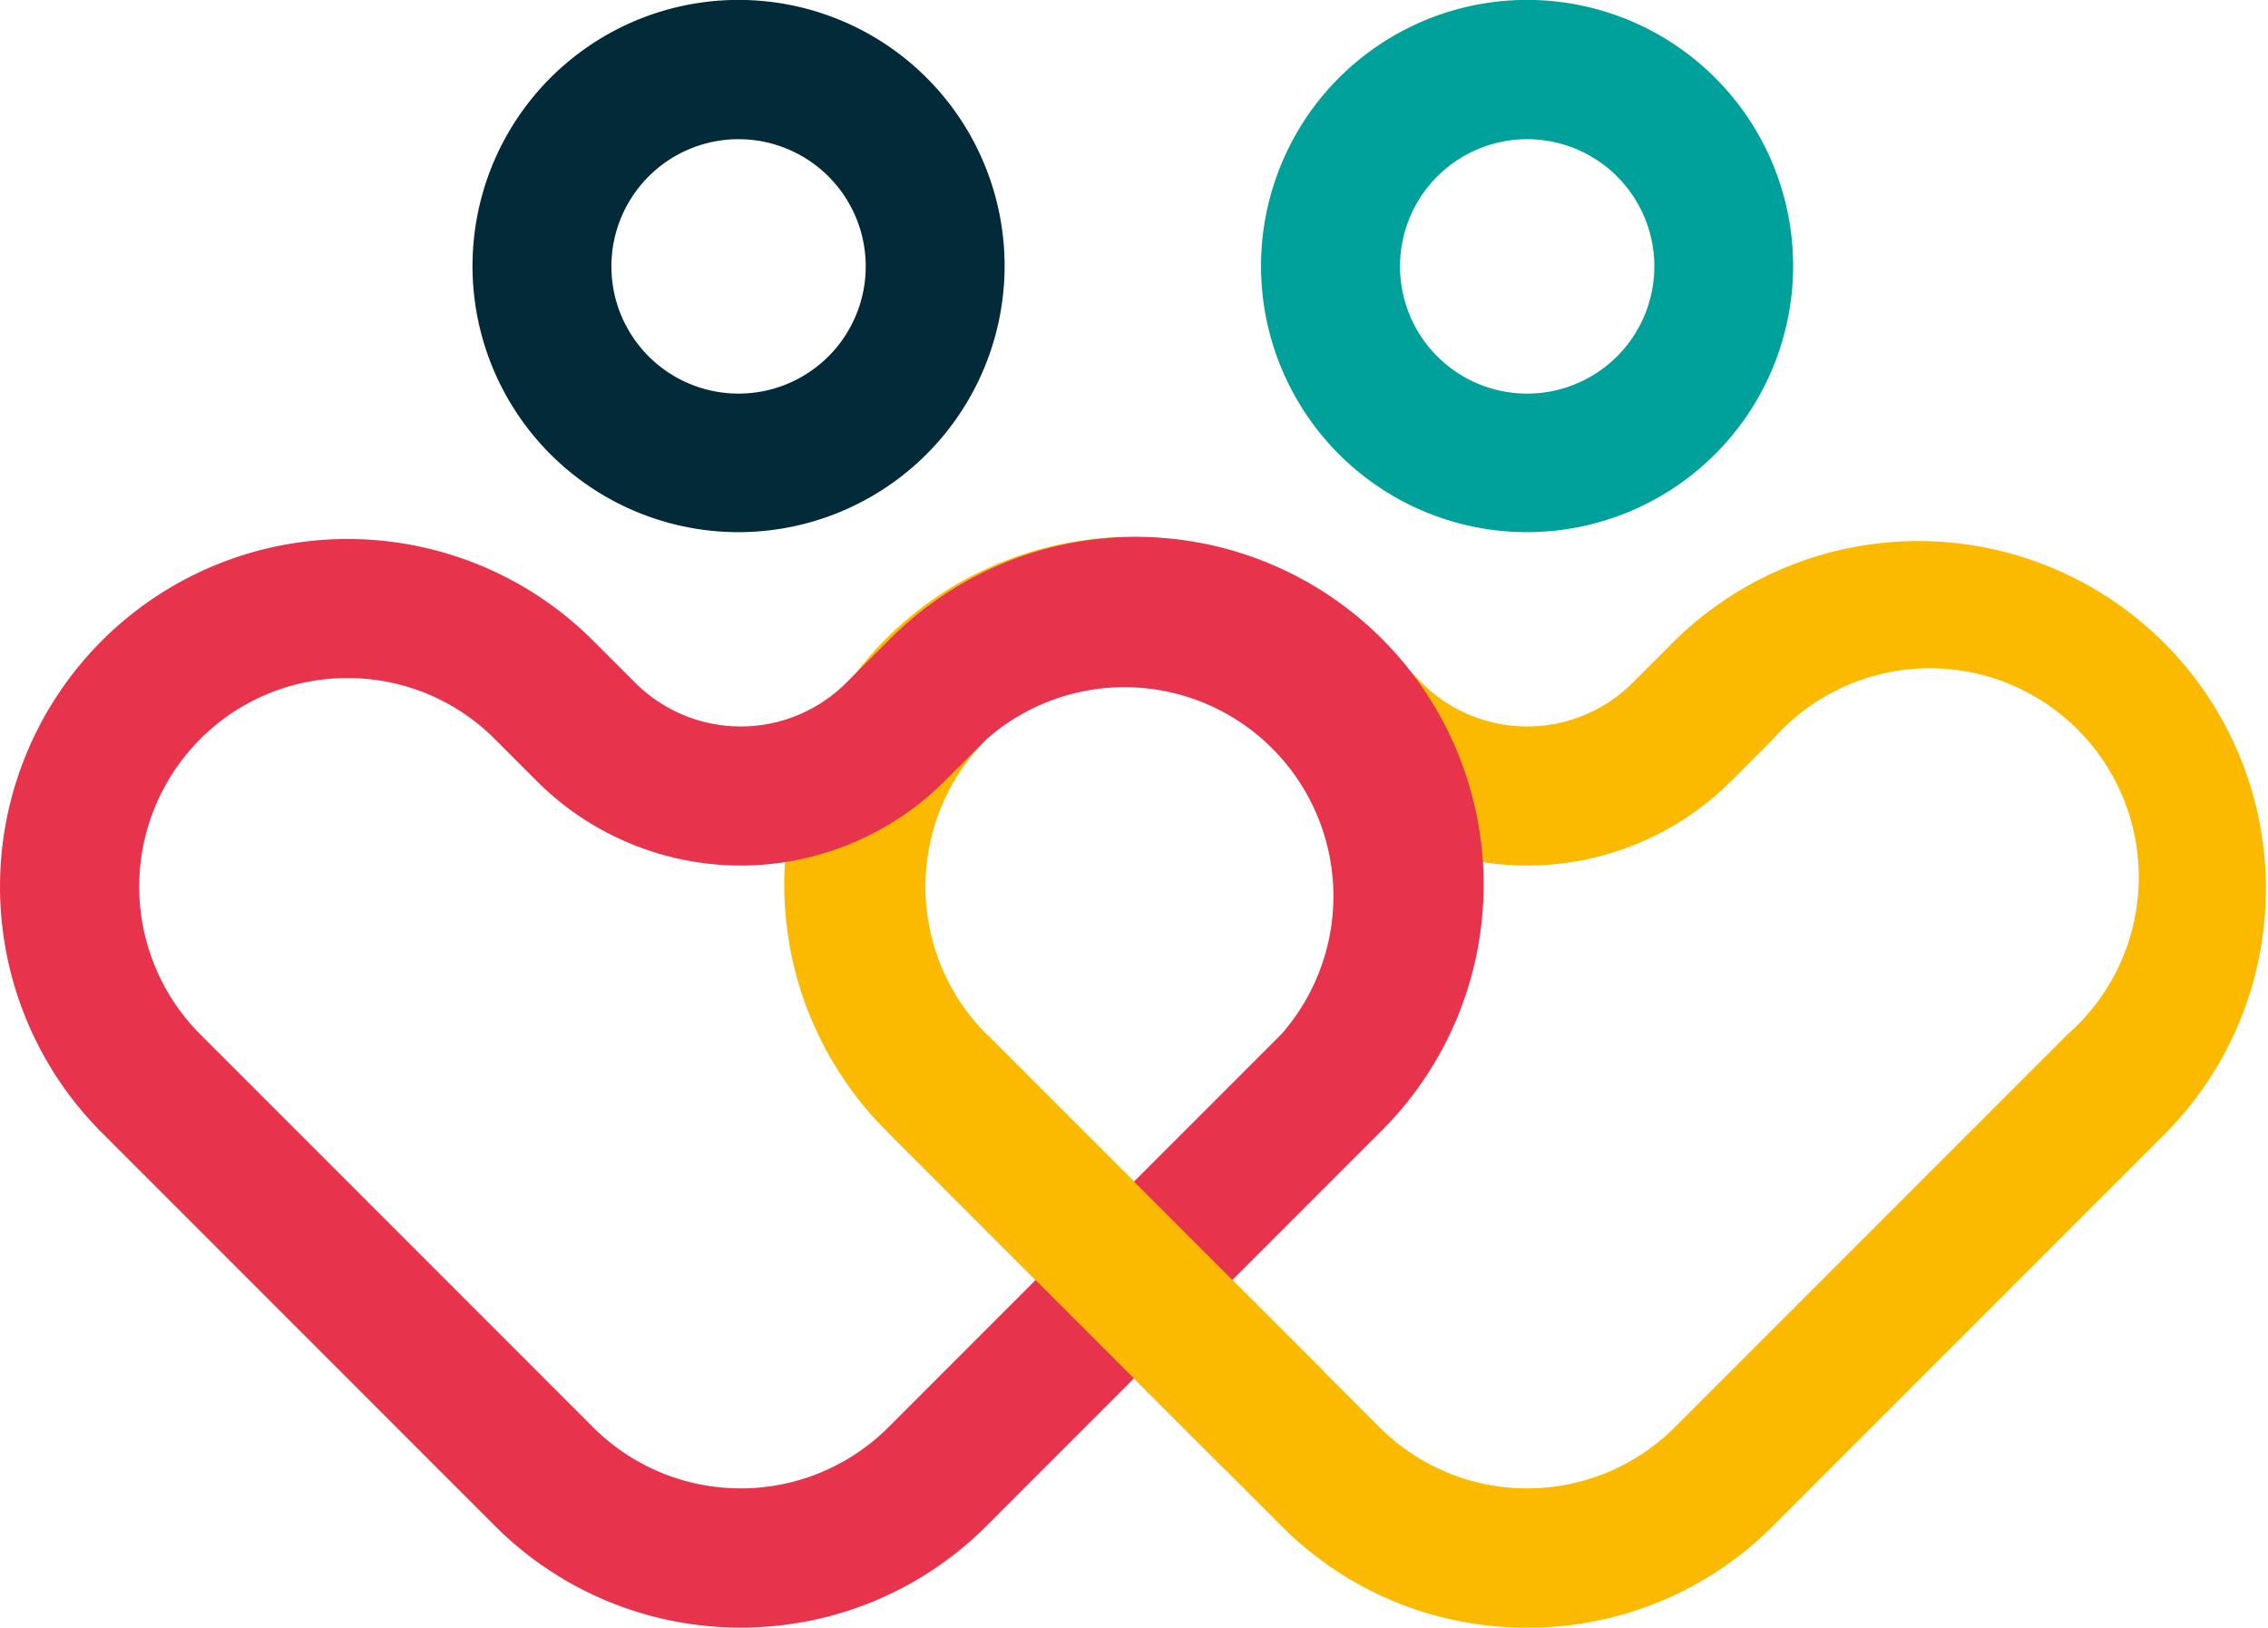
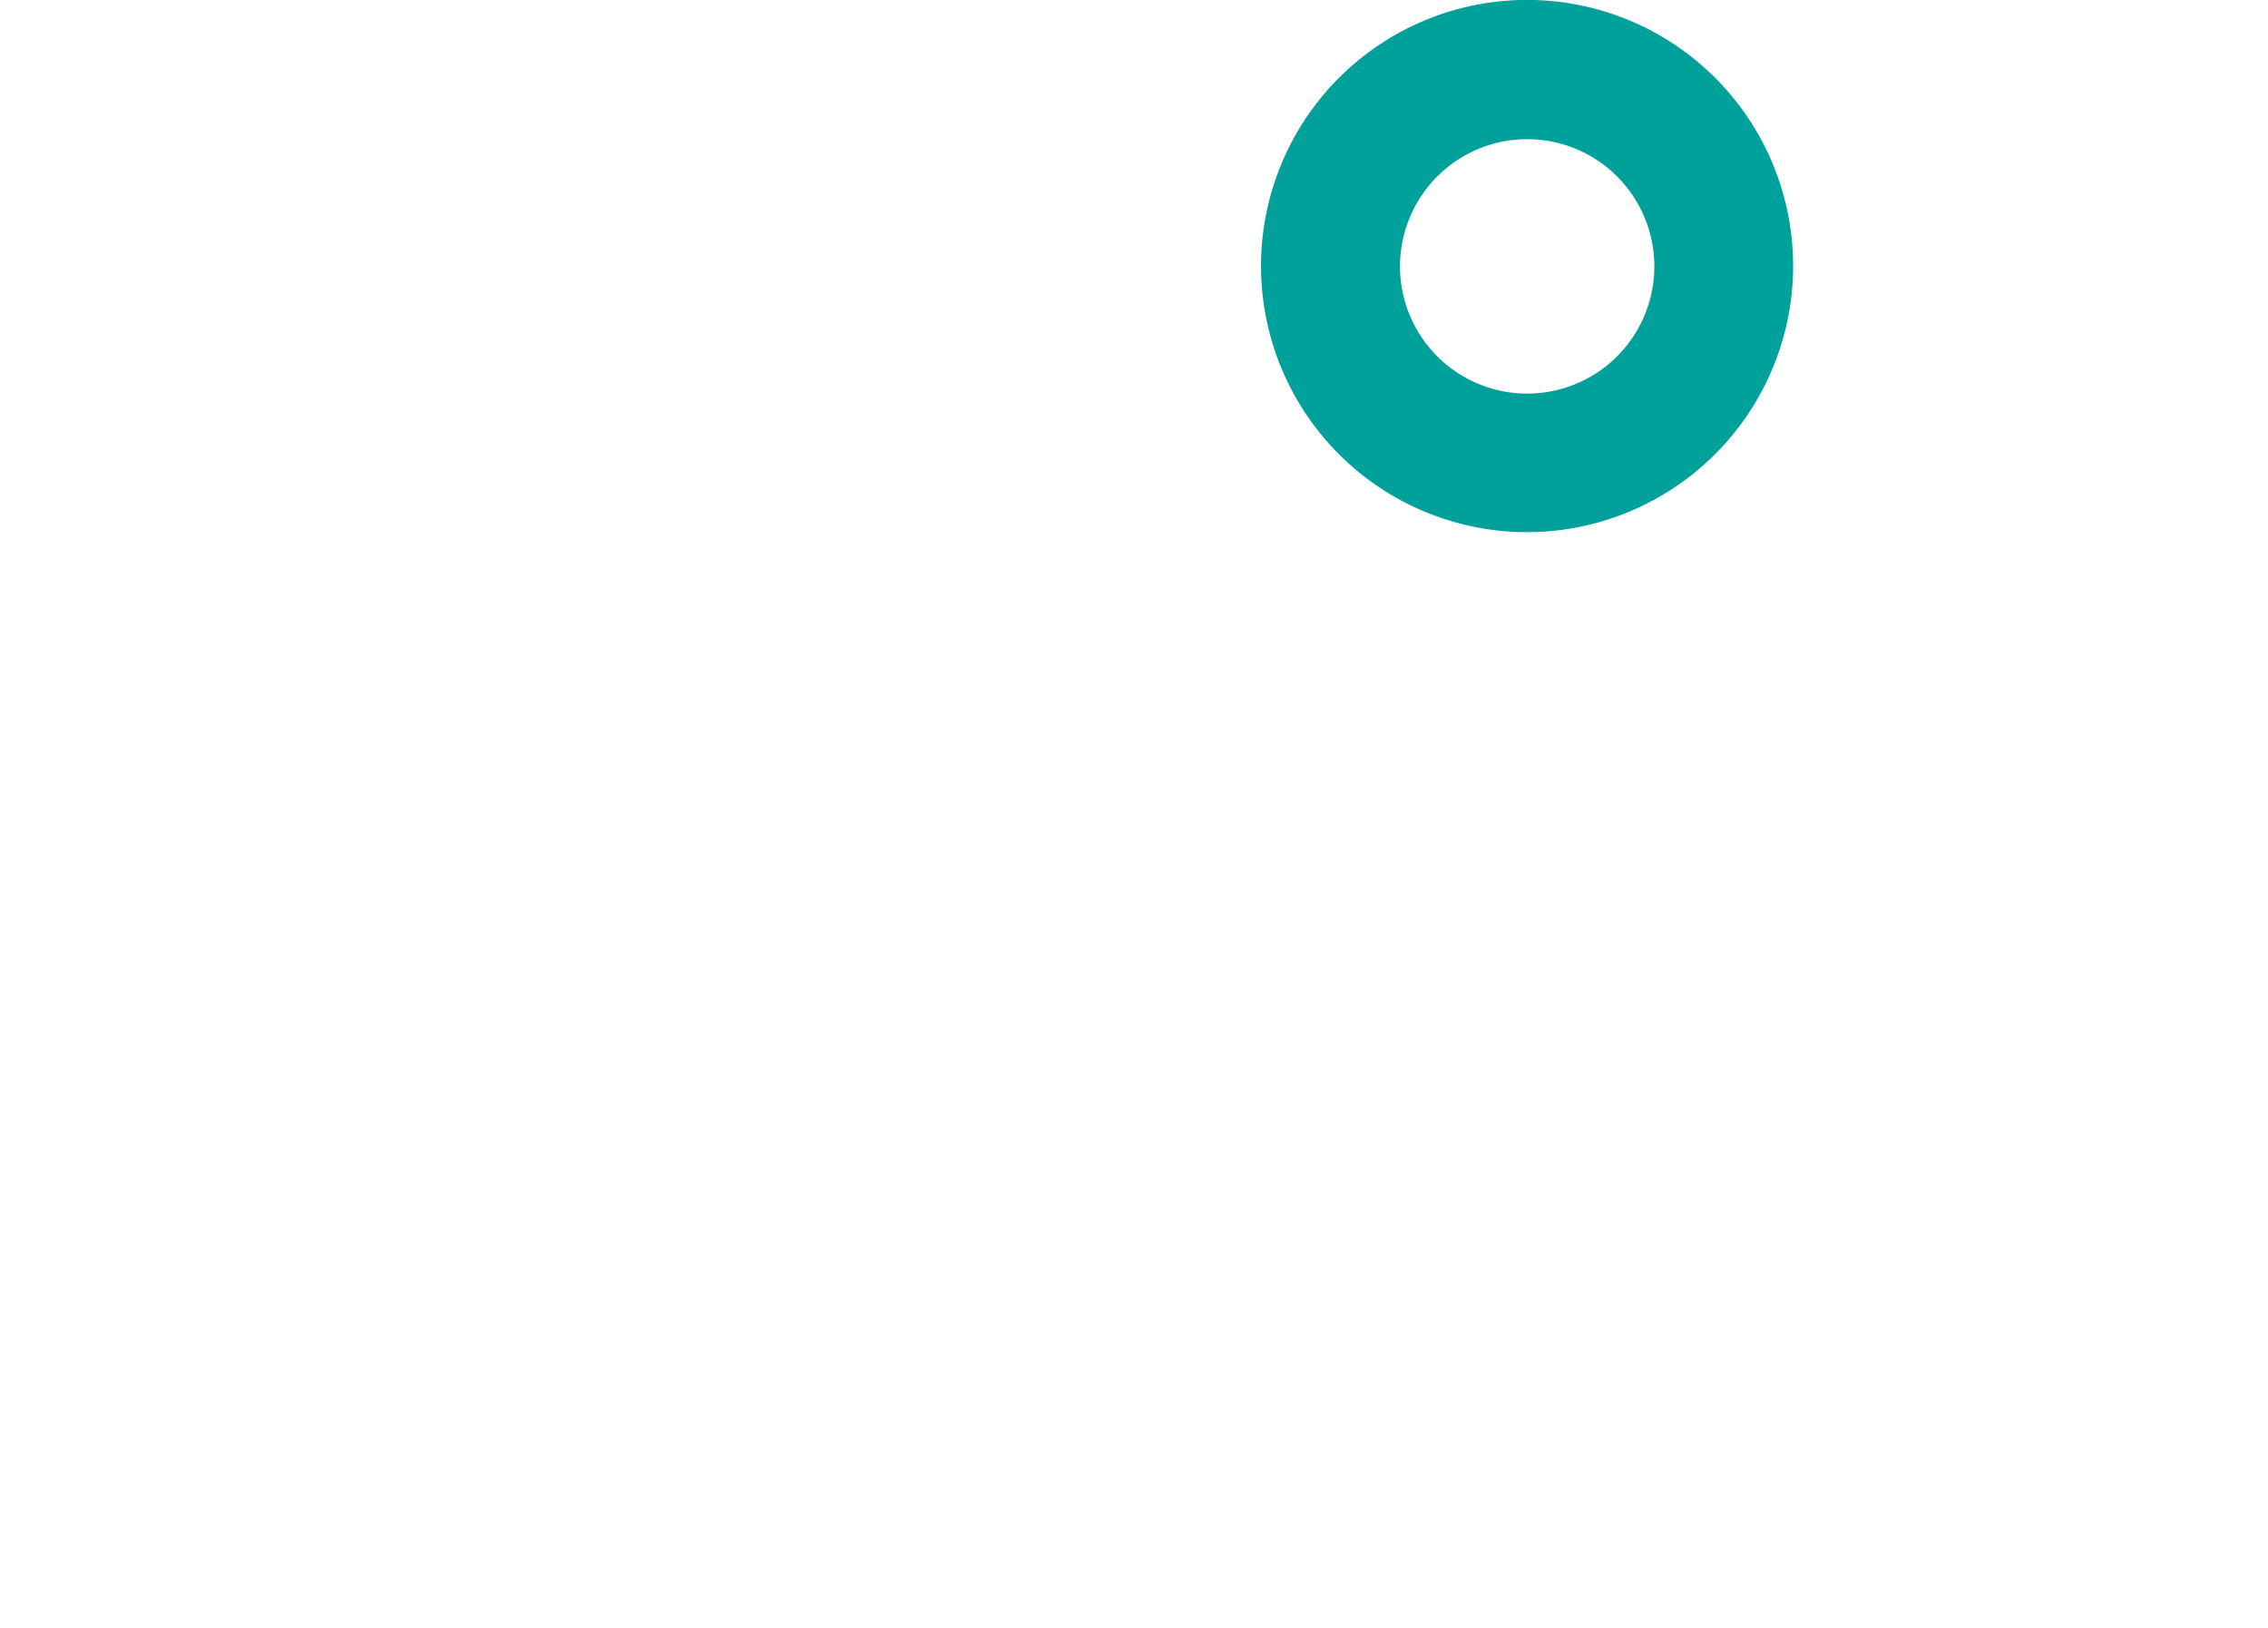
<svg xmlns="http://www.w3.org/2000/svg" id="Laag_1" data-name="Laag 1" viewBox="0 0 249.69 179.14">
  <defs>
    <style>.cls-1{fill:#fbba00;}.cls-2{fill:#e7344c;}.cls-3{fill:#00a19a;}.cls-4{fill:#022a39;}</style>
  </defs>
  <g id="logoMark">
-     <path id="logoMark_CompoundPathItem_" data-name="logoMark &lt;CompoundPathItem&gt;" class="cls-1" d="M1003.29,629.9a38,38,0,0,1-27.06-11.2l-43.29-43.29a38.27,38.27,0,1,1,54.12-54.12l4.63,4.63a16.43,16.43,0,0,0,23.2,0l4.63-4.63a38.27,38.27,0,0,1,54.12,54.12l-43.29,43.29A38,38,0,0,1,1003.29,629.9ZM960,525.4a22.86,22.86,0,0,0-16.23,6.72h0a22.94,22.94,0,0,0,0,32.46l43.29,43.29a23,23,0,0,0,32.46,0l43.29-43.29a23,23,0,1,0-32.46-32.46l-4.63,4.63a31.77,31.77,0,0,1-44.86,0l-4.63-4.63A22.89,22.89,0,0,0,960,525.4Z" transform="translate(-835.16 -450.76)" />
-     <path id="logoMark_CompoundPathItem_2" data-name="logoMark &lt;CompoundPathItem&gt;" class="cls-2" d="M916.71,629.89a38.15,38.15,0,0,1-27.06-11.19l-43.29-43.29a38.29,38.29,0,0,1,0-54.12l5.42,5.41-5.42-5.41a38.27,38.27,0,0,1,54.12,0l4.63,4.63a16.43,16.43,0,0,0,23.2,0l4.63-4.63a38.27,38.27,0,1,1,54.12,54.12L943.77,618.7A38.15,38.15,0,0,1,916.71,629.89Zm-43.29-104.5a22.8,22.8,0,0,0-16.23,6.73h0a23,23,0,0,0,0,32.46l43.29,43.29a23,23,0,0,0,32.46,0l43.29-43.29a23,23,0,0,0-32.46-32.46l-4.63,4.63a31.77,31.77,0,0,1-44.86,0l-4.63-4.63A22.78,22.78,0,0,0,873.42,525.39Z" transform="translate(-835.16 -450.76)" />
-     <rect id="logoMark_PathItem_" data-name="logoMark &lt;PathItem&gt;" class="cls-1" x="949.29" y="562.29" width="15.32" height="52.61" transform="translate(-971.07 398.3) rotate(-45)" />
    <path id="logoMark_CompoundPathItem_3" data-name="logoMark &lt;CompoundPathItem&gt;" class="cls-3" d="M1003.29,509.33a29.29,29.29,0,1,1,29.28-29.28A29.32,29.32,0,0,1,1003.29,509.33Zm0-43.25a14,14,0,1,0,14,14A14,14,0,0,0,1003.29,466.08Z" transform="translate(-835.16 -450.76)" />
-     <path id="logoMark_CompoundPathItem_4" data-name="logoMark &lt;CompoundPathItem&gt;" class="cls-4" d="M916.47,509.33a29.29,29.29,0,1,1,29.29-29.28A29.32,29.32,0,0,1,916.47,509.33Zm0-43.25a14,14,0,1,0,14,14A14,14,0,0,0,916.47,466.08Z" transform="translate(-835.16 -450.76)" />
  </g>
</svg>